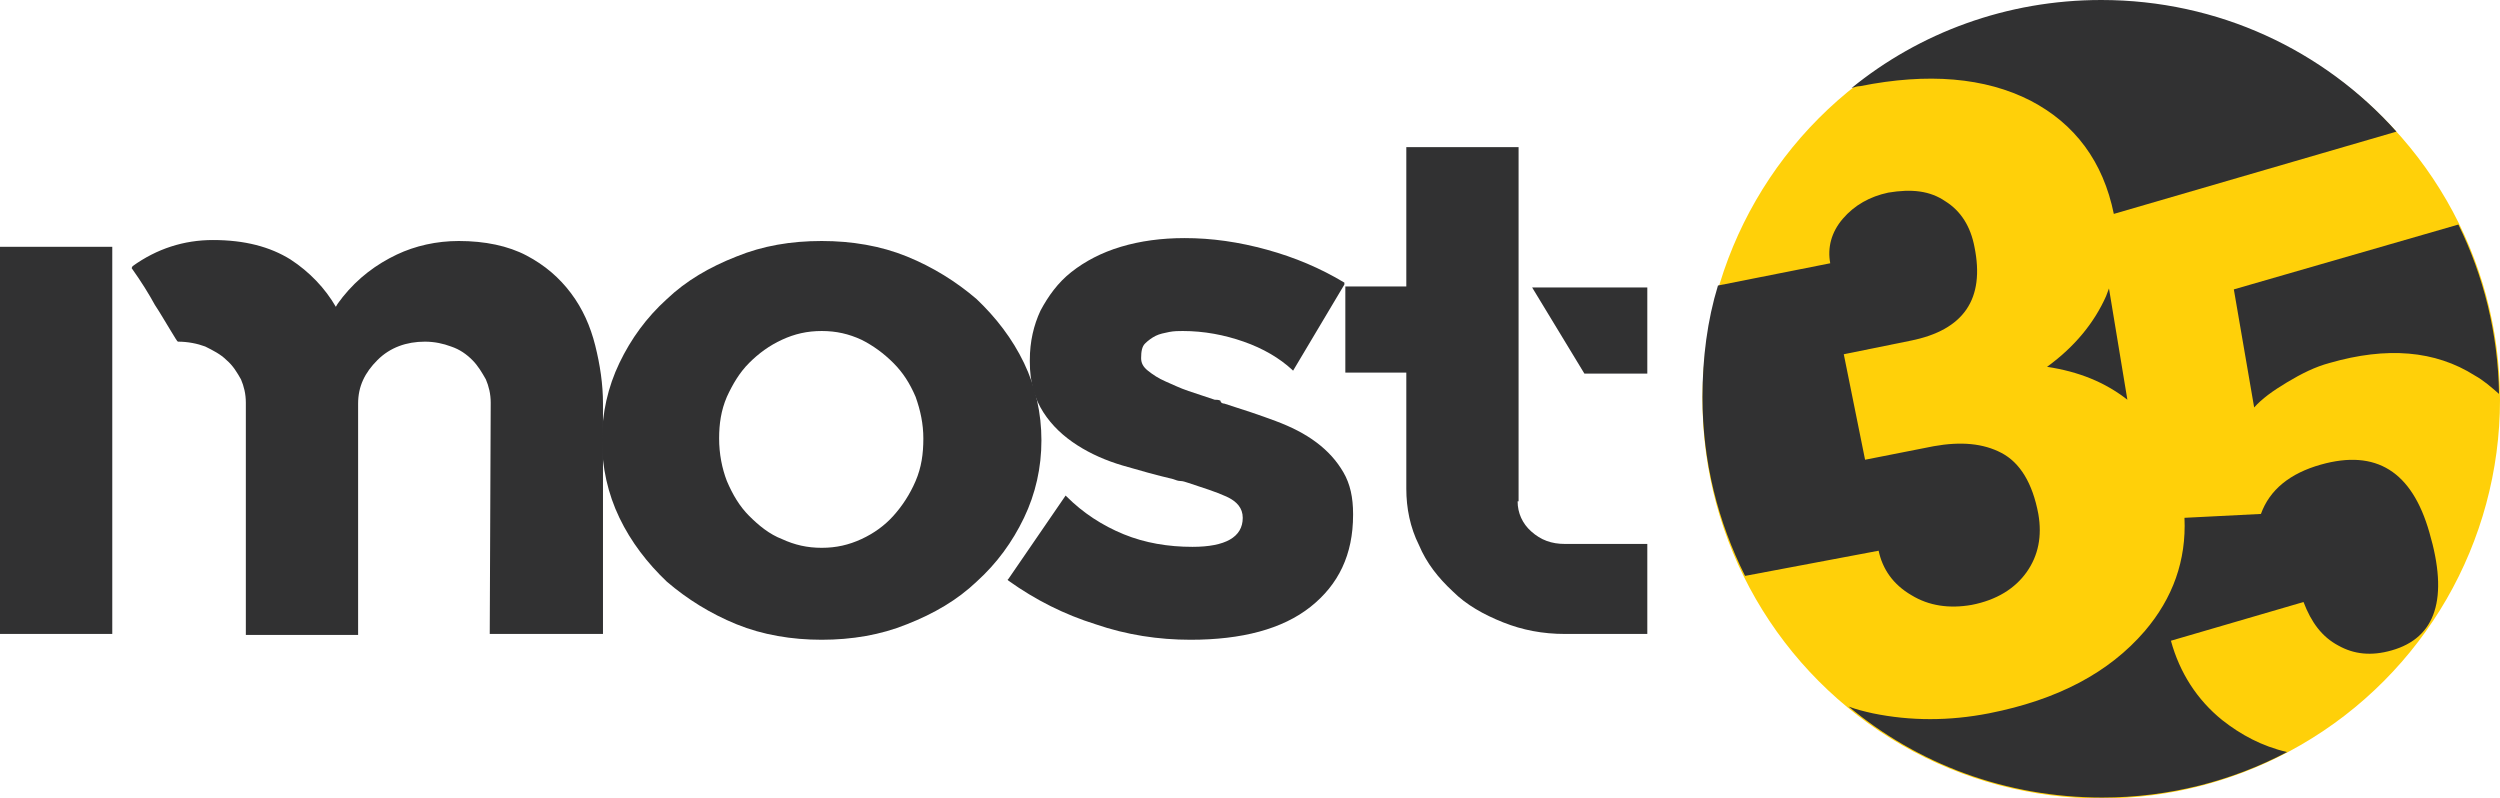
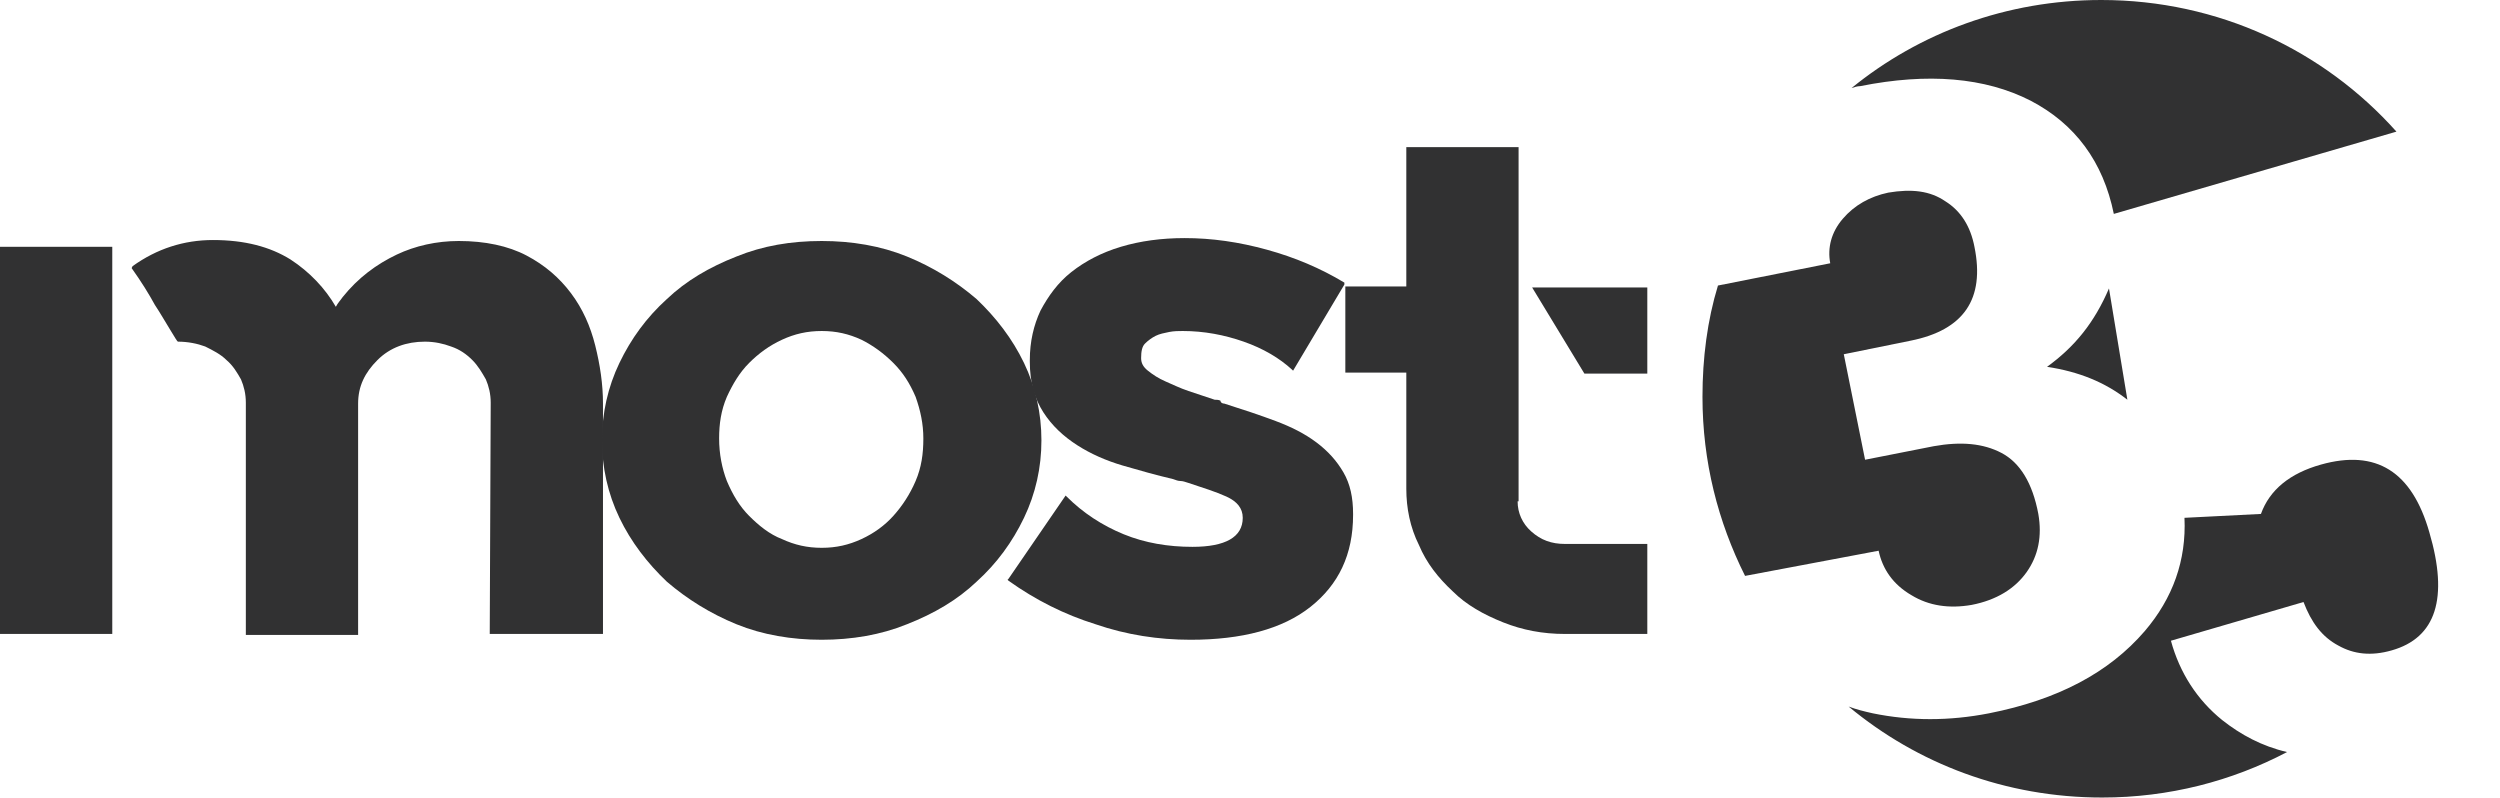
<svg xmlns="http://www.w3.org/2000/svg" version="1.1" id="Layer_1" x="0px" y="0px" viewBox="0 0 258.3 82.5" style="enable-background:new 0 0 258.3 82.5;" xml:space="preserve">
  <style type="text/css">
	.st0{fill:#313132;}
	.st1{fill:#FFD009;}
	.st2{fill:#DC0C1D;}
</style>
  <g>
-     <circle class="st1" cx="217.1" cy="41.3" r="41.2" />
    <g>
      <path class="st0" d="M0,25.5h11.6v40H0V25.5z M47.4,24.9c2.7,0,5.1,0.5,7,1.5c1.9,1,3.4,2.3,4.6,3.9c1.2,1.6,2,3.4,2.5,5.4    s0.8,4,0.8,6v23.8H50.6l0.1-23.9c0-0.9-0.2-1.7-0.5-2.4c-0.4-0.7-0.8-1.4-1.4-2c-0.6-0.6-1.3-1.1-2.2-1.4    c-0.8-0.3-1.7-0.5-2.7-0.5c-1.9,0-3.6,0.6-4.9,1.9c-1.3,1.3-2,2.7-2,4.5v23.9H25.4V41.6c0-0.9-0.2-1.7-0.5-2.4    c-0.4-0.7-0.8-1.4-1.5-2c-0.6-0.6-1.4-1-2.2-1.4c-0.8-0.3-1.8-0.5-2.8-0.5c-0.1,0-0.3-0.4-0.8-1.2c-0.5-0.8-1-1.7-1.6-2.6    c-0.6-1.1-1.4-2.4-2.4-3.8l0.1-0.2c2.5-1.8,5.3-2.7,8.3-2.7c3.3,0,5.9,0.7,8,2c2,1.3,3.6,3,4.7,4.9c0.2-0.4,0.5-0.7,0.7-1    c1.6-2,3.5-3.4,5.6-4.4C42.9,25.4,45.1,24.9,47.4,24.9z" />
      <path class="st0" d="M84.9,24.9c3.1,0,6.1,0.5,8.8,1.6c2.7,1.1,5.1,2.6,7.2,4.4c2,1.9,3.7,4.1,4.9,6.6c1.2,2.5,1.8,5.2,1.8,8    c0,2.8-0.6,5.5-1.8,8c-1.2,2.5-2.8,4.7-4.9,6.6c-2,1.9-4.4,3.3-7.2,4.4c-2.7,1.1-5.7,1.6-8.8,1.6s-6.1-0.5-8.8-1.6    c-2.7-1.1-5.1-2.6-7.2-4.4c-2-1.9-3.7-4.1-4.9-6.6c-1.2-2.5-1.8-5.2-1.8-8c0-2.8,0.6-5.5,1.8-8c1.2-2.5,2.8-4.7,4.9-6.6    c2-1.9,4.4-3.3,7.2-4.4C78.8,25.4,81.7,24.9,84.9,24.9z M84.9,56.6c1.5,0,2.8-0.3,4.1-0.9c1.3-0.6,2.4-1.4,3.3-2.4    s1.7-2.2,2.3-3.6c0.6-1.4,0.8-2.8,0.8-4.4c0-1.5-0.3-2.9-0.8-4.3c-0.6-1.4-1.3-2.5-2.3-3.5c-1-1-2.1-1.8-3.3-2.4    c-1.3-0.6-2.6-0.9-4.1-0.9c-1.5,0-2.8,0.3-4.1,0.9c-1.3,0.6-2.4,1.4-3.4,2.4c-1,1-1.7,2.2-2.3,3.5c-0.6,1.4-0.8,2.8-0.8,4.3    c0,1.6,0.3,3.1,0.8,4.4c0.6,1.4,1.3,2.6,2.3,3.6c1,1,2.1,1.9,3.4,2.4C82.1,56.3,83.4,56.6,84.9,56.6z" />
      <path class="st0" d="M126.5,41.7c1.9,0.6,3.7,1.2,5.3,1.8c1.6,0.6,3,1.3,4.2,2.2c1.2,0.9,2.1,1.9,2.8,3.1c0.7,1.2,1,2.6,1,4.3v0.1    c0,4.1-1.5,7.2-4.4,9.5c-2.9,2.3-7.1,3.4-12.4,3.4c-3.3,0-6.6-0.5-9.8-1.6c-3.2-1-6.2-2.5-9-4.5l-0.1-0.1l0.1-0.1l5.9-8.6l0.1,0.1    c1.7,1.7,3.7,3,5.9,3.9c2.2,0.9,4.6,1.3,7.1,1.3c3.4,0,5.2-1,5.2-3c0-1-0.6-1.7-1.7-2.2c-1.1-0.5-2.4-0.9-3.9-1.4    c-0.3-0.1-0.6-0.2-0.8-0.2c-0.3,0-0.5-0.1-0.8-0.2c-1.7-0.4-3.5-0.9-5.2-1.4c-1.7-0.5-3.3-1.2-4.7-2.1c-1.4-0.9-2.6-2-3.5-3.4    c-0.9-1.4-1.4-3.1-1.4-5.2v-0.2c0-1.9,0.4-3.6,1.1-5.1c0.8-1.5,1.8-2.9,3.2-4c1.4-1.1,3.1-2,5.1-2.6c2-0.6,4.2-0.9,6.6-0.9    c2.8,0,5.6,0.4,8.5,1.2c2.9,0.8,5.5,1.9,8,3.4v0.2l-5.3,8.9l-0.1-0.1c-1.3-1.2-3-2.2-5-2.9c-2-0.7-4.1-1.1-6.3-1.1    c-0.4,0-0.9,0-1.4,0.1c-0.5,0.1-1,0.2-1.4,0.4c-0.4,0.2-0.8,0.5-1.1,0.8c-0.3,0.3-0.4,0.8-0.4,1.5c0,0.5,0.2,0.9,0.7,1.3    c0.5,0.4,1.1,0.8,1.8,1.1c0.7,0.3,1.5,0.7,2.4,1c0.9,0.3,1.8,0.6,2.7,0.9c0.2,0,0.4,0,0.6,0.1C126.1,41.6,126.3,41.7,126.5,41.7z" />
      <path class="st0" d="M156.8,51.8c0,1.2,0.5,2.3,1.4,3.1c1,0.9,2.1,1.3,3.5,1.3h8.5v9.3h-8.5c-2.3,0-4.4-0.4-6.4-1.2    c-2-0.8-3.8-1.8-5.2-3.2c-1.5-1.4-2.7-2.9-3.5-4.8c-0.9-1.8-1.3-3.8-1.3-5.8v-12h-6.3v-8.9h6.3V15.2h11.6V51.8z M170.2,29.7v8.9    h-6.5l-5.4-8.9H170.2z" />
    </g>
    <g>
-       <path class="st0" d="M230.8,29.9l2.1,12.2c0.8-0.9,1.9-1.7,3.4-2.6c1.5-0.9,2.9-1.6,4.4-2c5.9-1.7,10.9-1.3,15,1.3    c0.9,0.5,1.7,1.2,2.5,1.9c-0.1-6.3-1.6-12.2-4.2-17.5L230.8,29.9z" />
      <path class="st0" d="M192.2,8.9c7-1.4,12.9-0.9,17.6,1.5c4.6,2.4,7.5,6.3,8.6,11.7l29.2-8.5C240.1,5.2,229.2,0,217.1,0    c-9.8,0-18.8,3.4-25.8,9.1C191.6,9,191.9,8.9,192.2,8.9z" />
      <path class="st0" d="M194.1,56.9c0.4,1.9,1.5,3.5,3.4,4.6c1.8,1.1,3.9,1.4,6.2,1c2.6-0.5,4.5-1.7,5.7-3.4c1.2-1.7,1.6-3.7,1.2-6    c-0.6-3.2-1.9-5.3-3.8-6.3c-1.9-1-4.2-1.2-7-0.7l-7.1,1.4l-2.2-10.9l6.9-1.4c5.5-1.1,7.7-4.3,6.6-9.7c-0.4-2.1-1.4-3.7-3-4.7    c-1.6-1.1-3.5-1.3-5.9-0.9c-1.9,0.4-3.5,1.3-4.7,2.7c-1.2,1.4-1.6,3-1.3,4.6l-11.6,2.3c-1.1,3.6-1.6,7.5-1.6,11.5    c0,6.7,1.6,12.9,4.4,18.5L194.1,56.9z" />
-       <path class="st0" d="M211.5,37.9c3.3,0.5,6,1.6,8.3,3.4l-1.9-11.5c-0.1,0.3-0.2,0.5-0.3,0.8C216.4,33.3,214.4,35.8,211.5,37.9z" />
+       <path class="st0" d="M211.5,37.9c3.3,0.5,6,1.6,8.3,3.4l-1.9-11.5C216.4,33.3,214.4,35.8,211.5,37.9z" />
      <path class="st0" d="M229.6,74.4c-2.6-2.1-4.4-4.9-5.3-8.2l13.7-4c0.8,2.1,1.9,3.6,3.6,4.5c1.6,0.9,3.4,1.1,5.5,0.5    c4.6-1.3,5.9-5.4,3.9-12.2c-1.8-6.3-5.5-8.6-11.2-7c-3.2,0.9-5.3,2.6-6.2,5.1l-7.9,0.4c0.2,4.4-1.2,8.3-4.1,11.7    c-3.7,4.3-9,7.1-16.1,8.5c-4.1,0.8-8.1,0.8-12,0c-0.9-0.2-1.7-0.4-2.5-0.7c7.1,5.9,16.2,9.4,26.2,9.4c6.9,0,13.4-1.7,19.1-4.7    C233.7,77.1,231.5,75.9,229.6,74.4z" />
    </g>
  </g>
</svg>